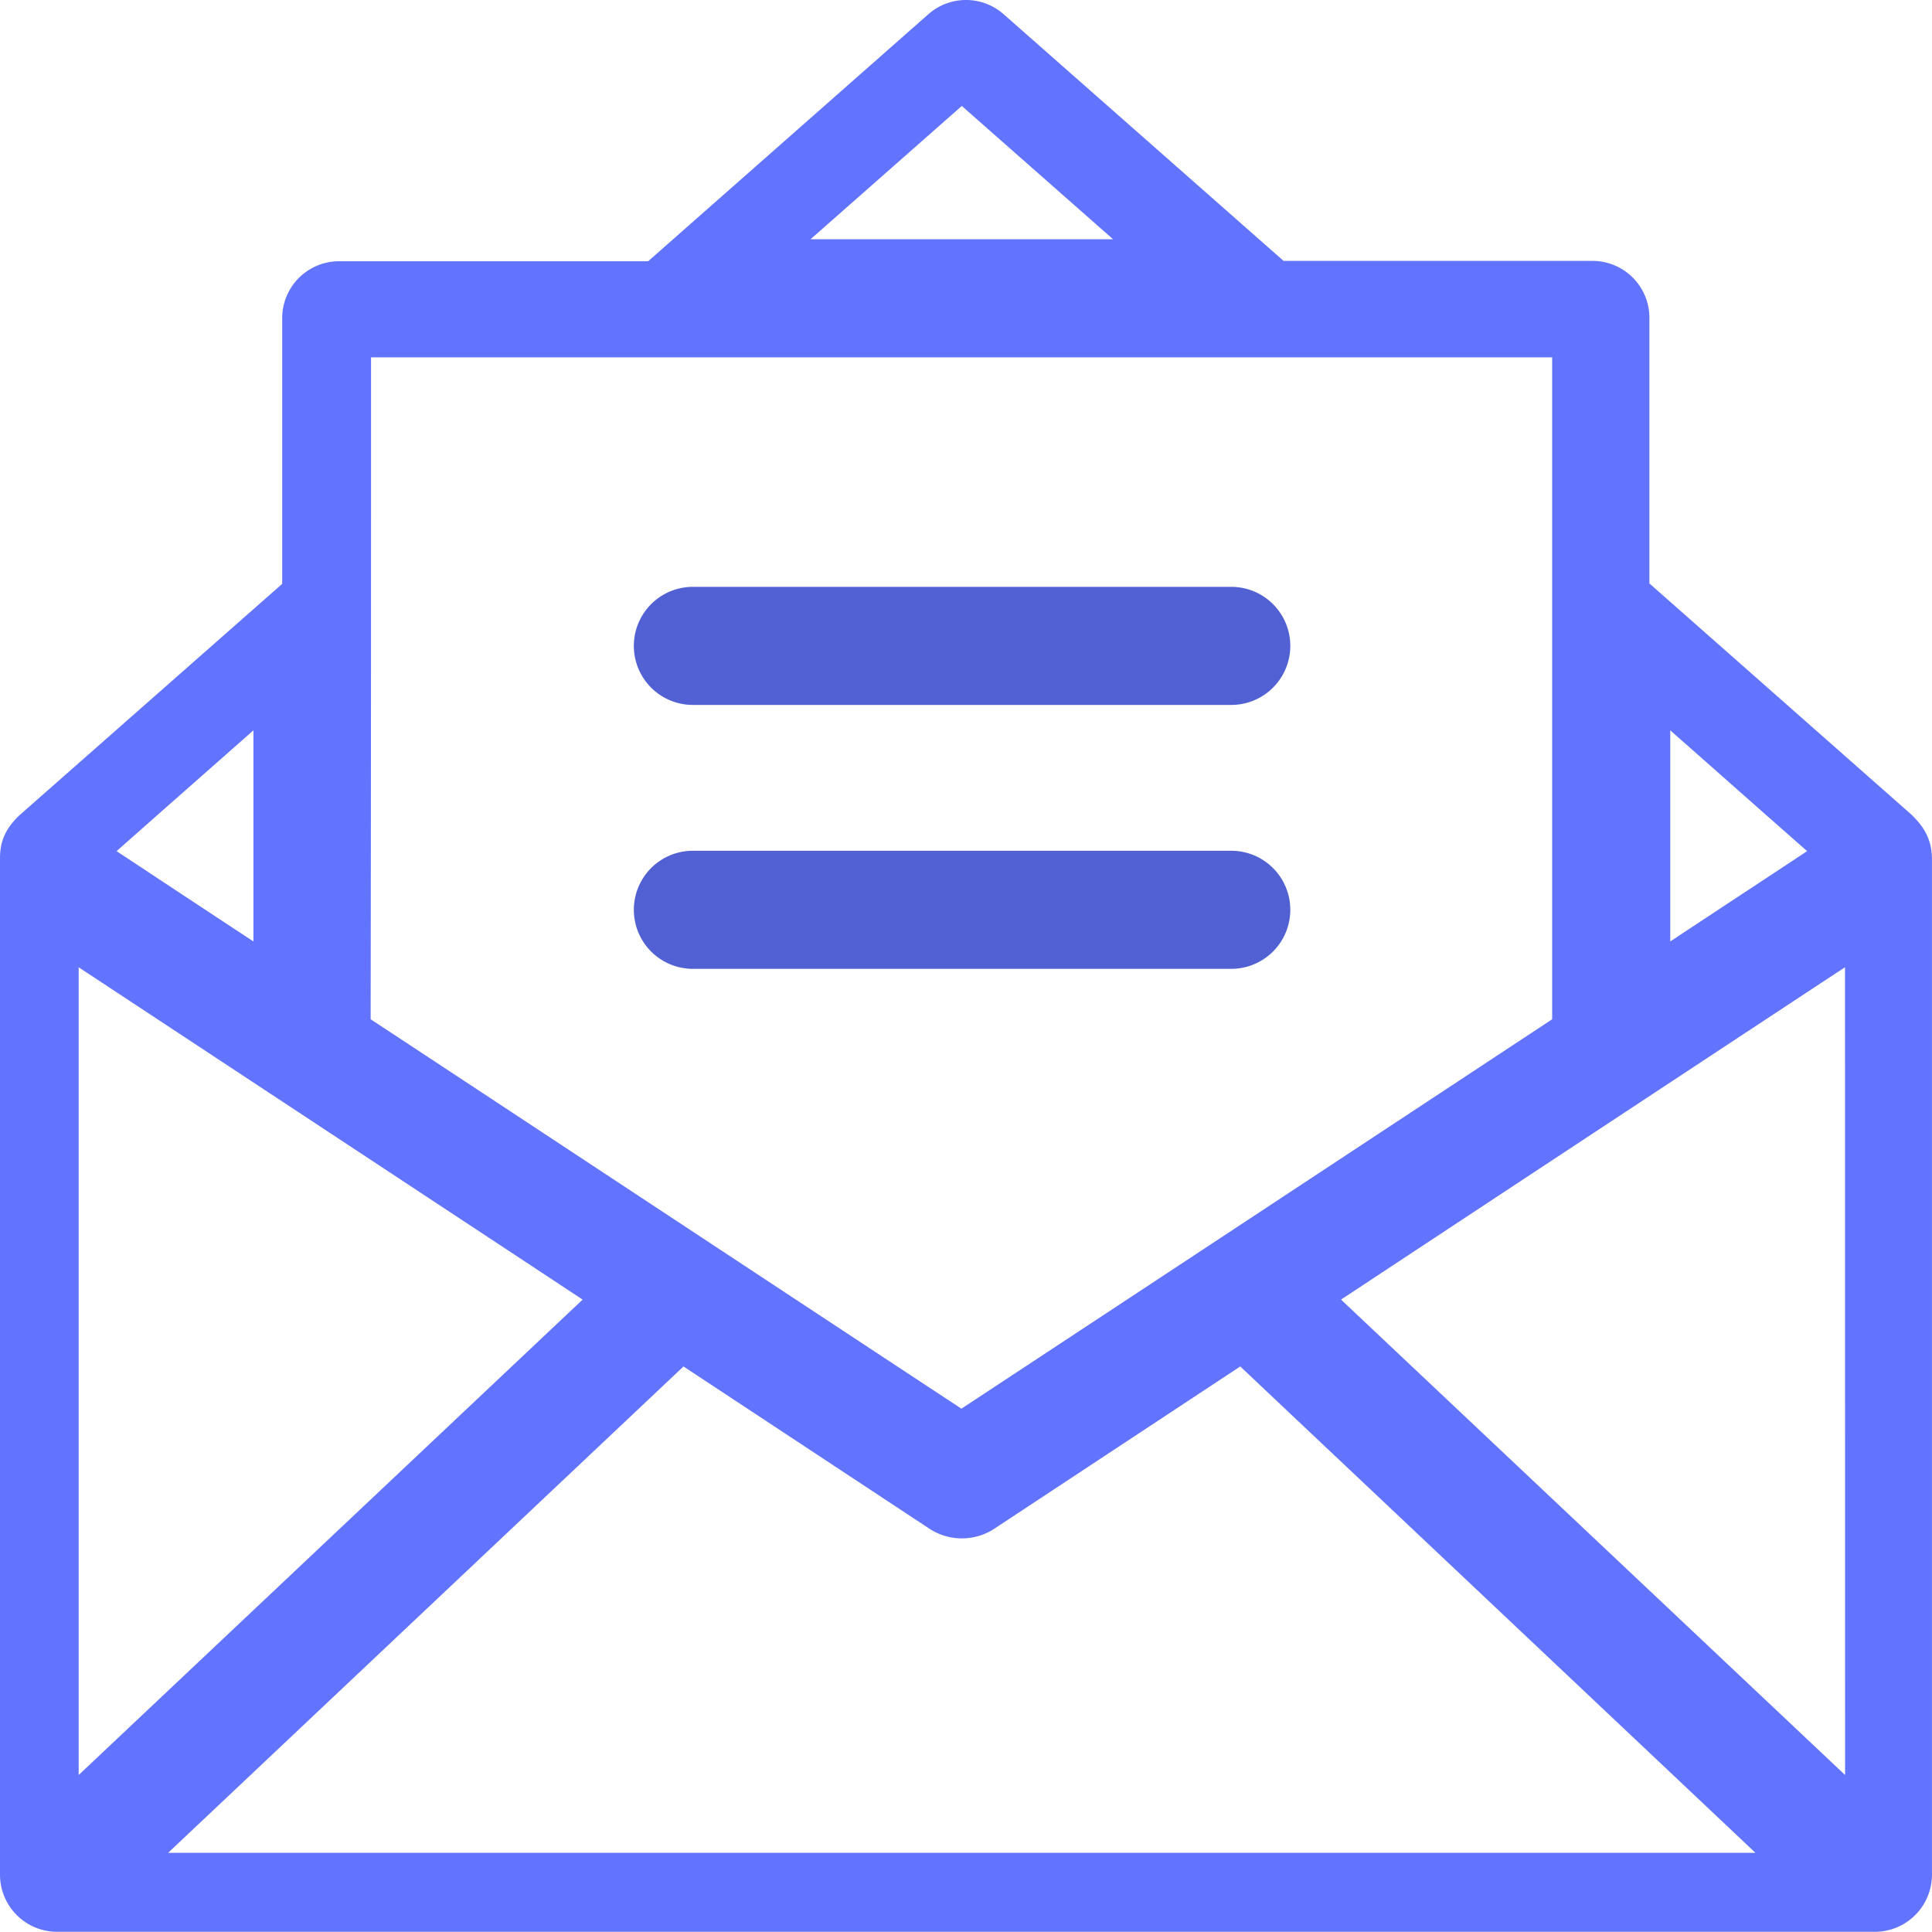
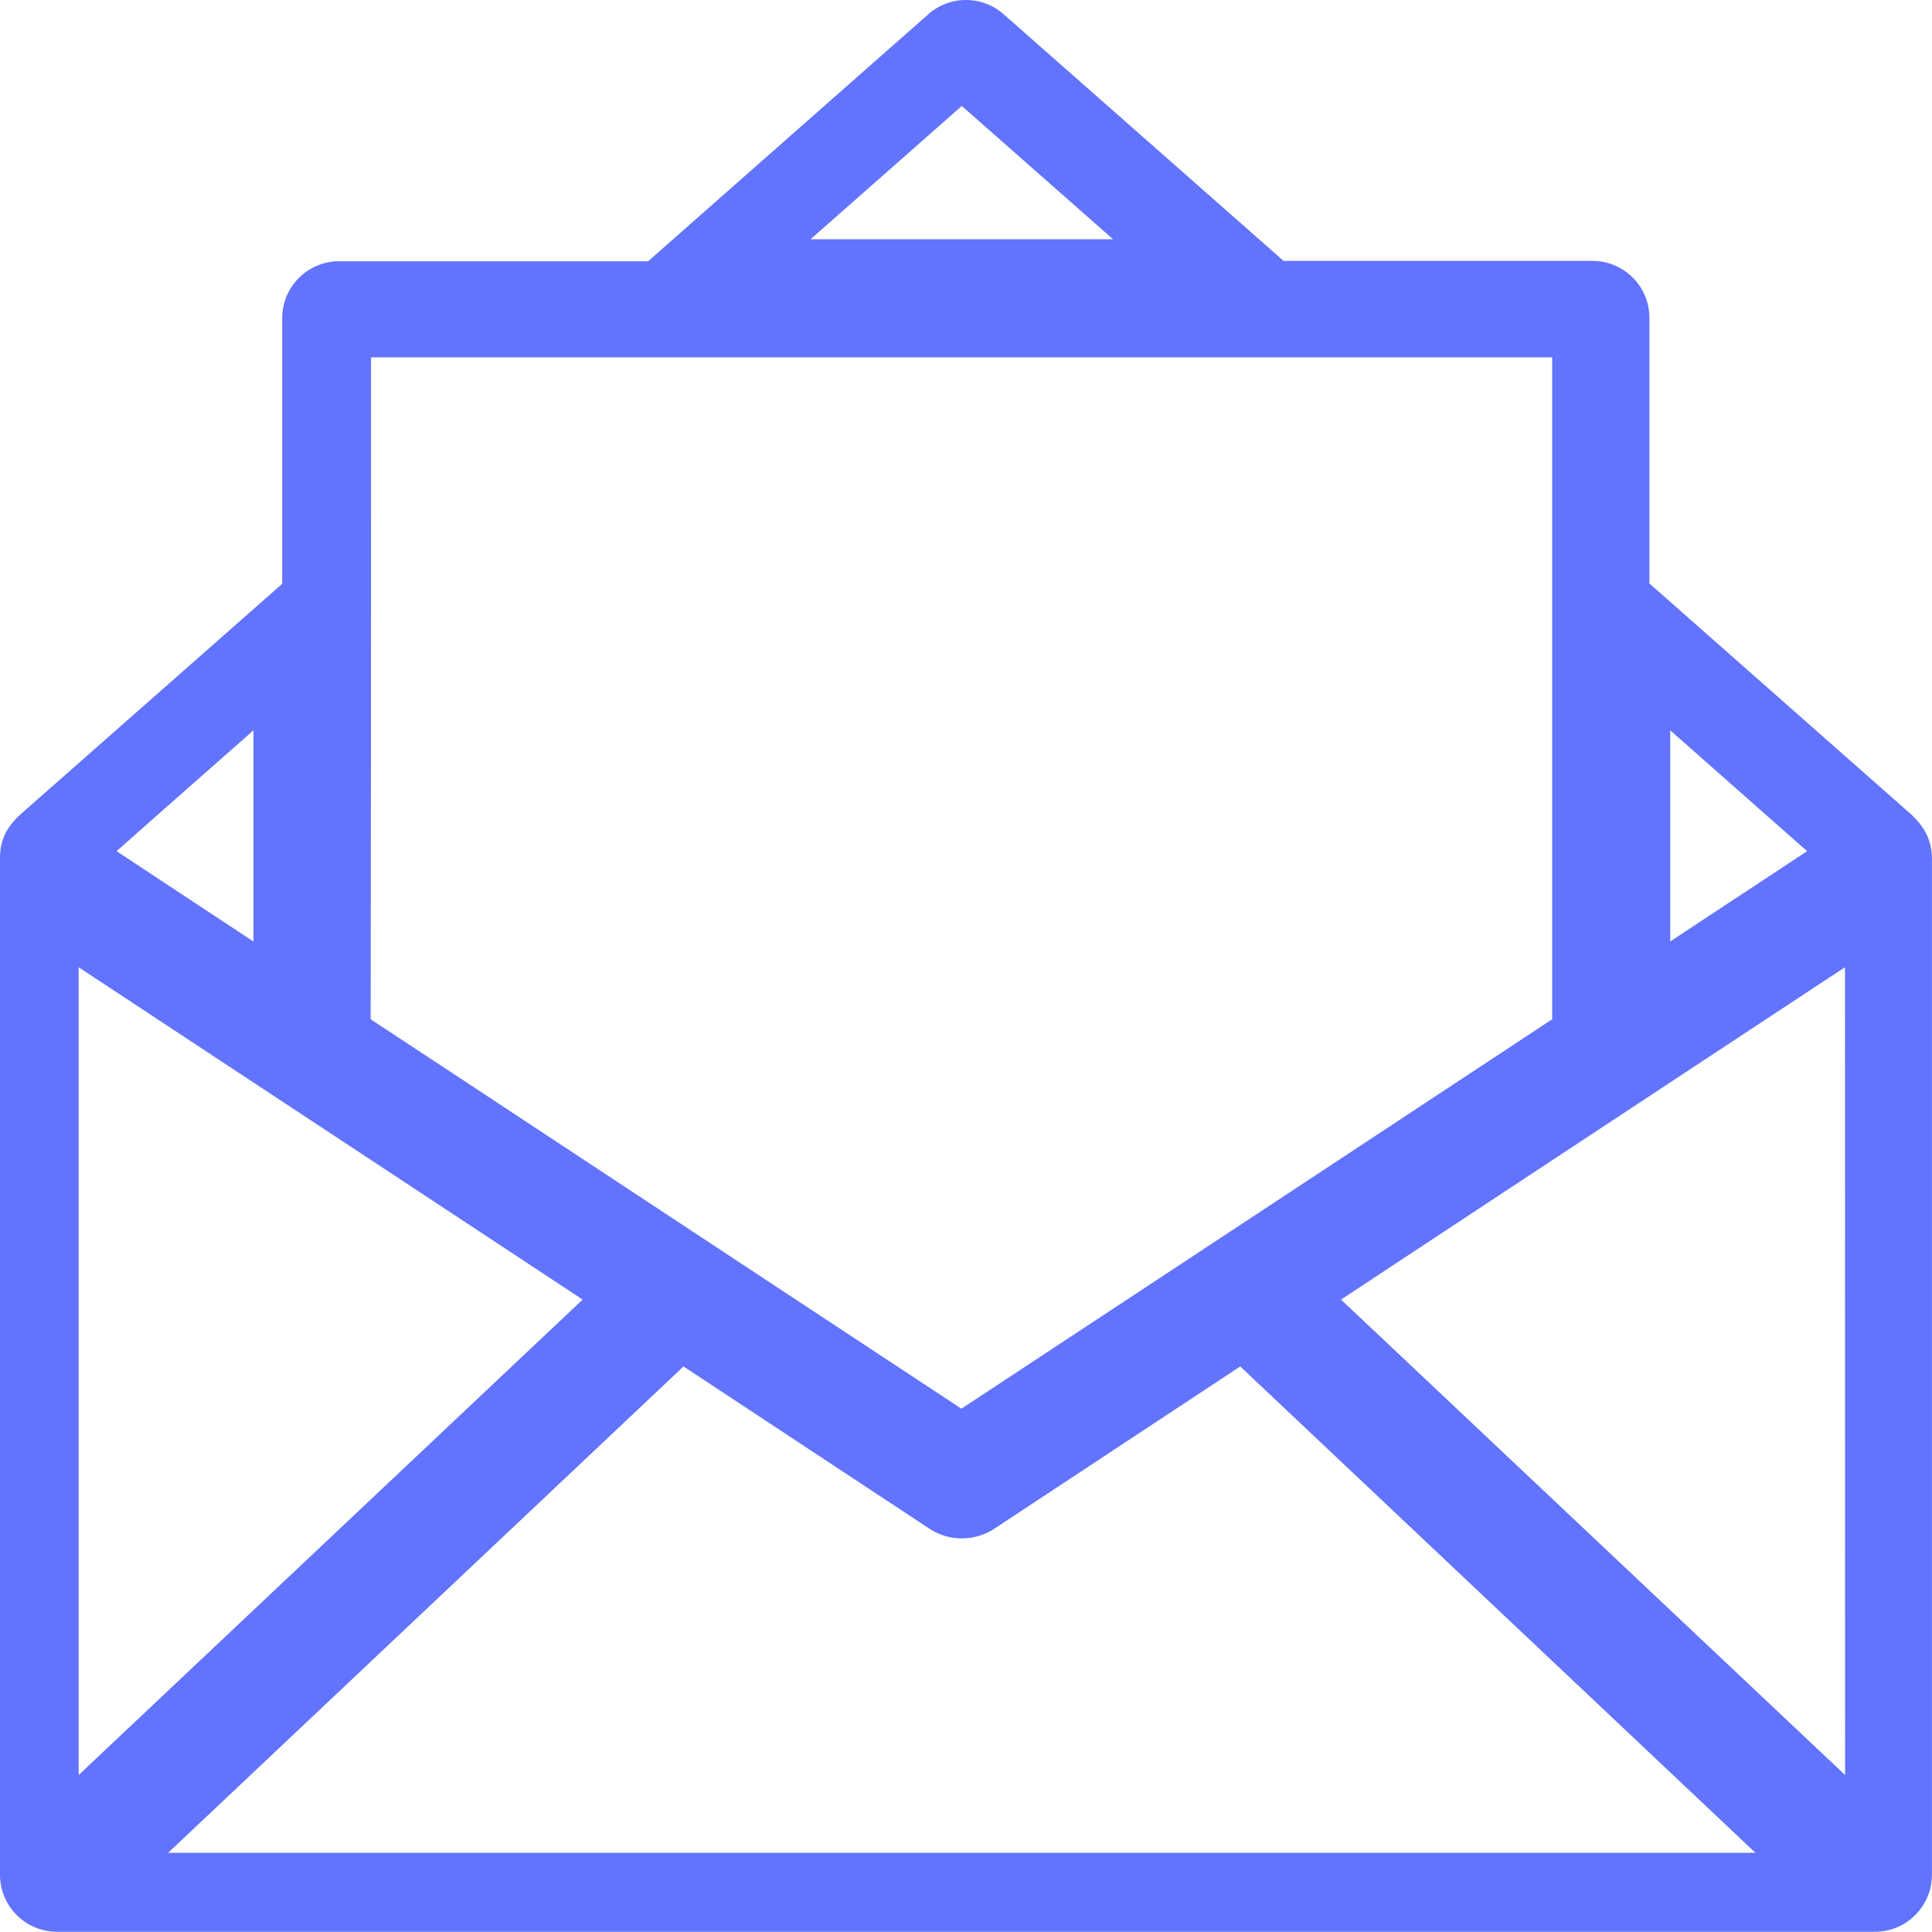
<svg xmlns="http://www.w3.org/2000/svg" viewBox="0 0 494.15 494.1">
  <defs>
    <style>.cls-1{fill:#6273fd;}.cls-2{fill:#5160d2;}</style>
  </defs>
  <g id="Layer_2" data-name="Layer 2">
    <g id="Layer_1-2" data-name="Layer 1">
      <path class="cls-1" d="M489.13,208.57l-67.26-59.34V81.3A14.55,14.55,0,0,0,407.3,66.73h-79L256.68,3.62a14.55,14.55,0,0,0-19.21,0l-71.69,63.2h-79A14.56,14.56,0,0,0,72.18,81.39v67.94L4.92,208.57c-3,2.9-4.92,6-4.92,10.91v260A14.62,14.62,0,0,0,14.57,494.1h465a14.62,14.62,0,0,0,14.57-14.57v-260c-.1-4.83-2-8-5-10.91ZM471.92,454,343,332.4c3.6-2.4,126.7-83.6,128.9-85ZM29.82,217.7c18.3-16.2,10.3-9.1,35-30.9v54C44.92,227.7,40.42,224.7,29.82,217.7ZM94.92,91.4H397V260.7c-119.2,78.6-100.4,66.2-151.1,99.6-51.8-34.1-117.8-77.7-151.1-99.6.1-65.5.1-112.1.1-169.3ZM246,27.1l38.7,34.1h-77.4Zm216.2,190.6c-10.4,6.9-15.5,10.2-35,23.1v-54C451.92,208.6,443.92,201.6,462.22,217.7ZM20.12,247.4s125.6,82.8,128.9,85L20.12,454Zm154.7,102.1,62.9,41.5a15.15,15.15,0,0,0,16.6,0l62.9-41.5L449,473.9H43Z" />
-       <path class="cls-2" d="M177.22,180.3h137.7a15.1,15.1,0,0,0,0-30.2H177.22a15.1,15.1,0,1,0,0,30.2Z" />
-       <path class="cls-2" d="M177.22,247.8h137.7a15.1,15.1,0,0,0,0-30.2H177.22a15.1,15.1,0,1,0,0,30.2Z" />
    </g>
  </g>
</svg>